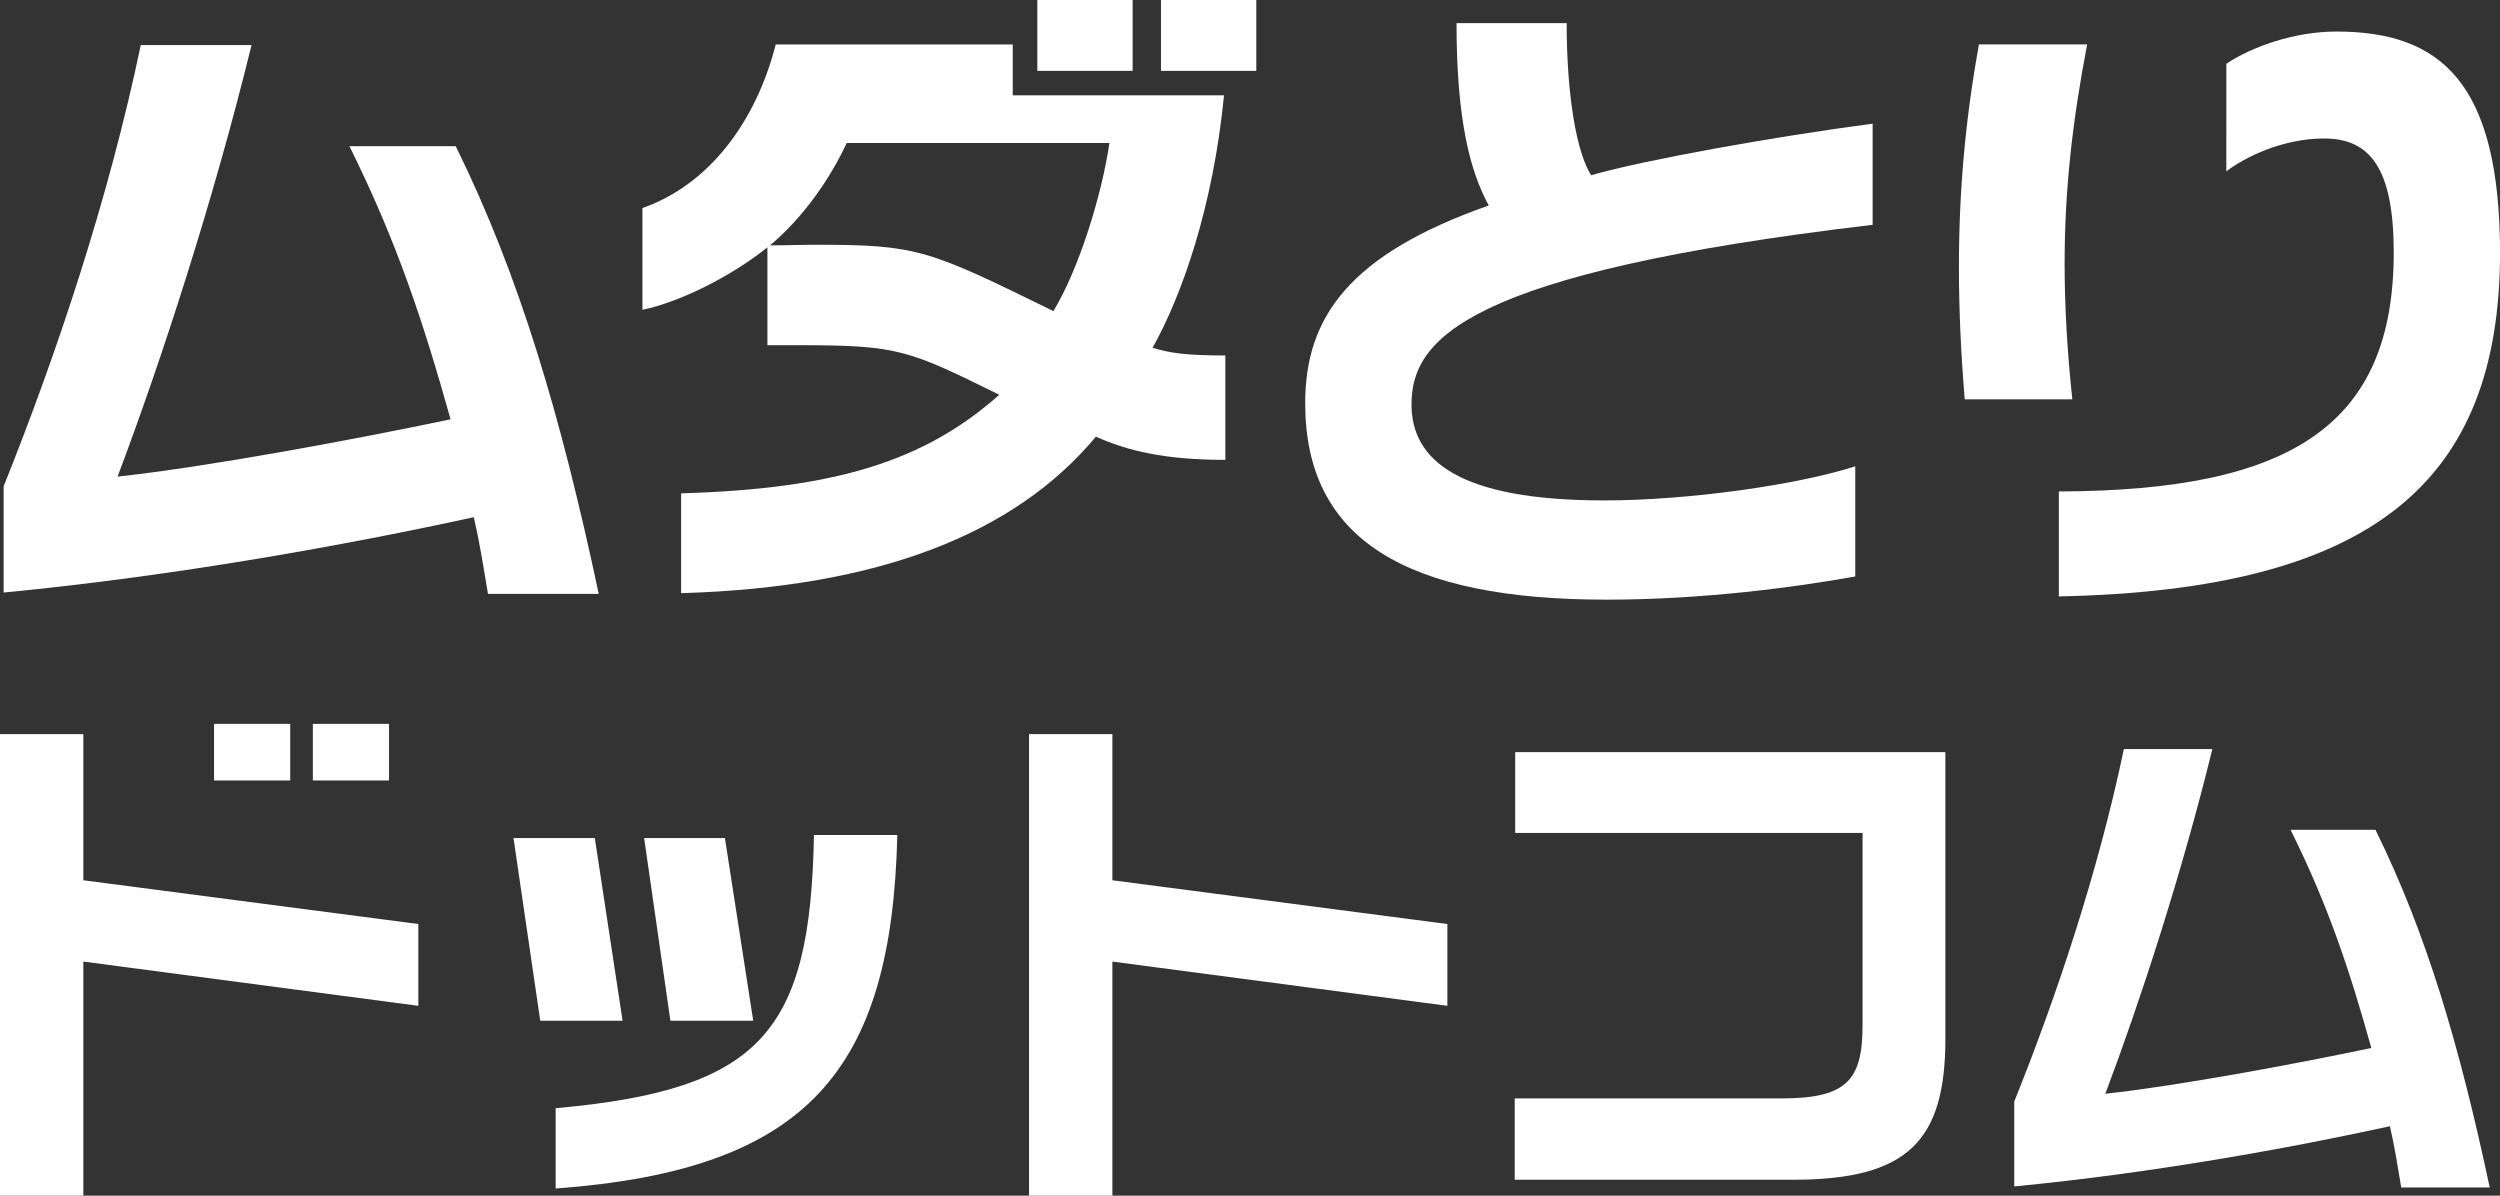
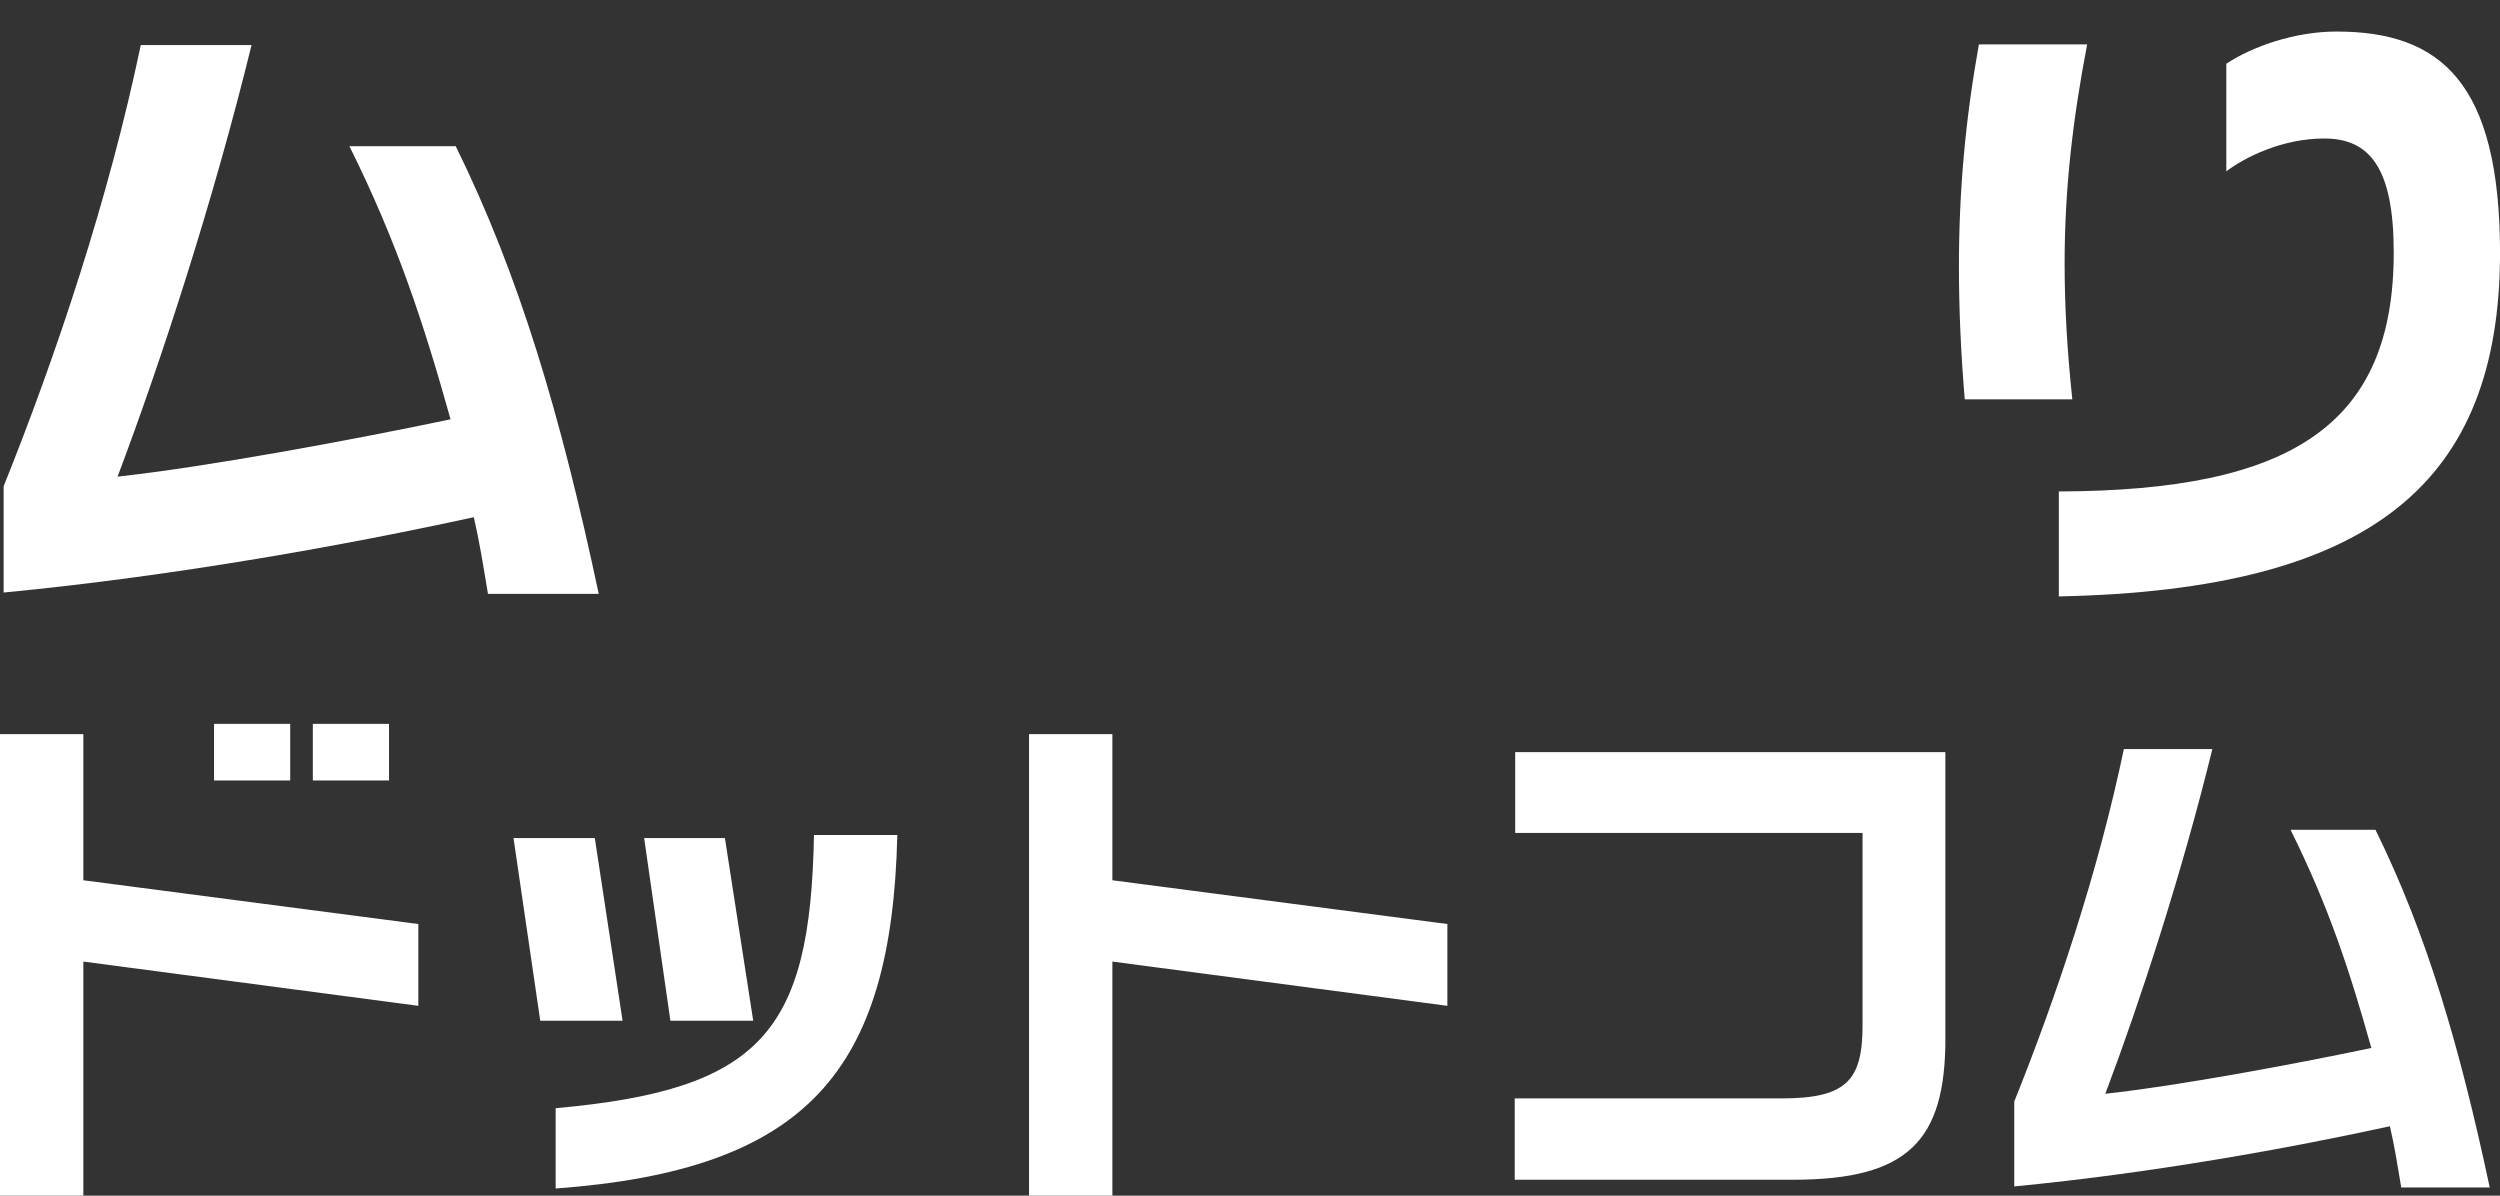
<svg xmlns="http://www.w3.org/2000/svg" id="_レイヤー_1" data-name="レイヤー 1" viewBox="0 0 515.92 246.75">
  <rect x="0" y="0" width="515.92" height="246.75" fill="#333333" stroke="none" />
  <defs>
    <style>
      .cls-1 {
        fill: #fff;
      }
    </style>
  </defs>
  <g>
    <path class="cls-1" d="M94.05,30.17c13.16,26.72,21.67,55.56,29.51,92.38h-22.86c-1.06-6.38-1.73-10.63-2.92-15.82-25.52,5.58-61.14,12.1-97.03,15.55v-21.93C11.64,73.24,22.41,41.07,29.05,9.3h22.86c-7.84,32.03-18.61,65.13-27.65,89.06,18.34-1.99,48.52-7.58,68.72-11.83-5.58-19.94-11.03-36.55-20.87-56.36h21.93Z" />
-     <path class="cls-1" d="M252.88,94.9c-12.49,0-20.2-1.86-26.72-4.79-16.61,19.94-44.53,31.1-85.6,32.3v-20.6c31.9-.93,50.24-6.65,65.66-20.34-18.61-9.17-20.74-10.23-40.94-10.23h-6.91v-20.2c-7.44,5.98-18.08,11.3-25.79,12.89v-21c13.69-4.79,23.39-17.68,27.51-33.76h48.91v10.5h43.6c-2.26,23-8.64,41.21-14.75,52.1,3.46,1.06,6.78,1.59,15.02,1.59v21.53ZM174.73,29.51c-3.46,7.44-8.91,15.29-15.82,21.13,3.19,0,6.38-.13,9.57-.13,21,0,23.13,1.06,48.91,13.69,5.18-8.51,9.97-23.79,11.56-34.69h-54.23ZM233.74,14.62h-19.67V0h19.67v14.62ZM259.26,14.62h-19.67V0h19.67v14.62Z" />
-     <path class="cls-1" d="M386.46,46.39c-84.27,9.97-95.17,23.66-95.17,37.08,0,11.56,9.84,19.8,39.74,19.8,17.41,0,39.88-3.19,51.84-7.04v22.73c-12.49,2.26-31.63,4.79-51.31,4.79-41.34,0-62.21-12.36-62.21-40.54,0-17.81,9.17-30.71,37.88-40.81-3.85-7.04-6.65-17.68-6.65-37.62h22.73c0,15.29,2.13,26.85,5.05,31.37,11.3-3.19,37.08-7.84,58.09-10.63v20.87Z" />
    <path class="cls-1" d="M430.72,9.17c-3.06,15.95-4.65,30.17-4.65,45.19,0,8.91.53,18.08,1.59,28.05h-22.2c-.8-9.7-1.2-18.61-1.2-27.25,0-15.82,1.33-30.44,4.12-45.99h22.33ZM424.87,101.42c47.98-.13,69.12-13.69,69.12-49.31,0-17.41-4.92-23.53-14.35-23.53-8.64,0-16.35,3.85-20.2,6.78V13.16c5.18-3.46,13.96-6.65,22.73-6.65,21.53,0,33.76,10.5,33.76,45.86-.13,47.05-26.19,69.38-91.05,70.71v-21.67Z" />
  </g>
  <g>
    <path class="cls-1" d="M86.33,190.69v16.88l-69.13-9.13v48.31H0v-95.25h17.2v30.16l69.13,9.03ZM59.89,161.06h-15.72v-11.68h15.72v11.68ZM80.28,161.06h-15.72v-11.68h15.72v11.68Z" />
    <path class="cls-1" d="M128.48,210.65h-16.99l-5.52-37.7h16.78l5.73,37.7ZM185.18,172.32c-1.17,48.74-18.58,69.13-70.51,72.95v-16.57c42.47-3.82,52.56-15.72,53.31-56.38h17.2ZM155.45,210.65h-17.1l-5.42-37.7h16.67l5.84,37.7Z" />
    <path class="cls-1" d="M298.69,190.69v16.88l-69.13-9.13v48.31h-17.2v-95.25h17.2v30.16l69.13,9.03Z" />
    <path class="cls-1" d="M401.47,214.26c0,21.13-7.65,29.2-31.43,29.2h-57.45v-16.78h55c13.49,0,16.78-3.72,16.78-15.08v-39.71h-71.68v-16.67h88.77v59.04Z" />
    <path class="cls-1" d="M490.23,171.26c10.51,21.34,17.31,44.39,23.57,73.8h-18.26c-.85-5.1-1.38-8.49-2.34-12.64-20.39,4.46-48.85,9.66-77.52,12.42v-17.52c8.71-21.66,17.31-47.36,22.62-72.74h18.26c-6.27,25.59-14.87,52.03-22.09,71.14,14.65-1.59,38.76-6.05,54.9-9.45-4.46-15.93-8.81-29.2-16.67-45.02h17.52Z" />
  </g>
</svg>